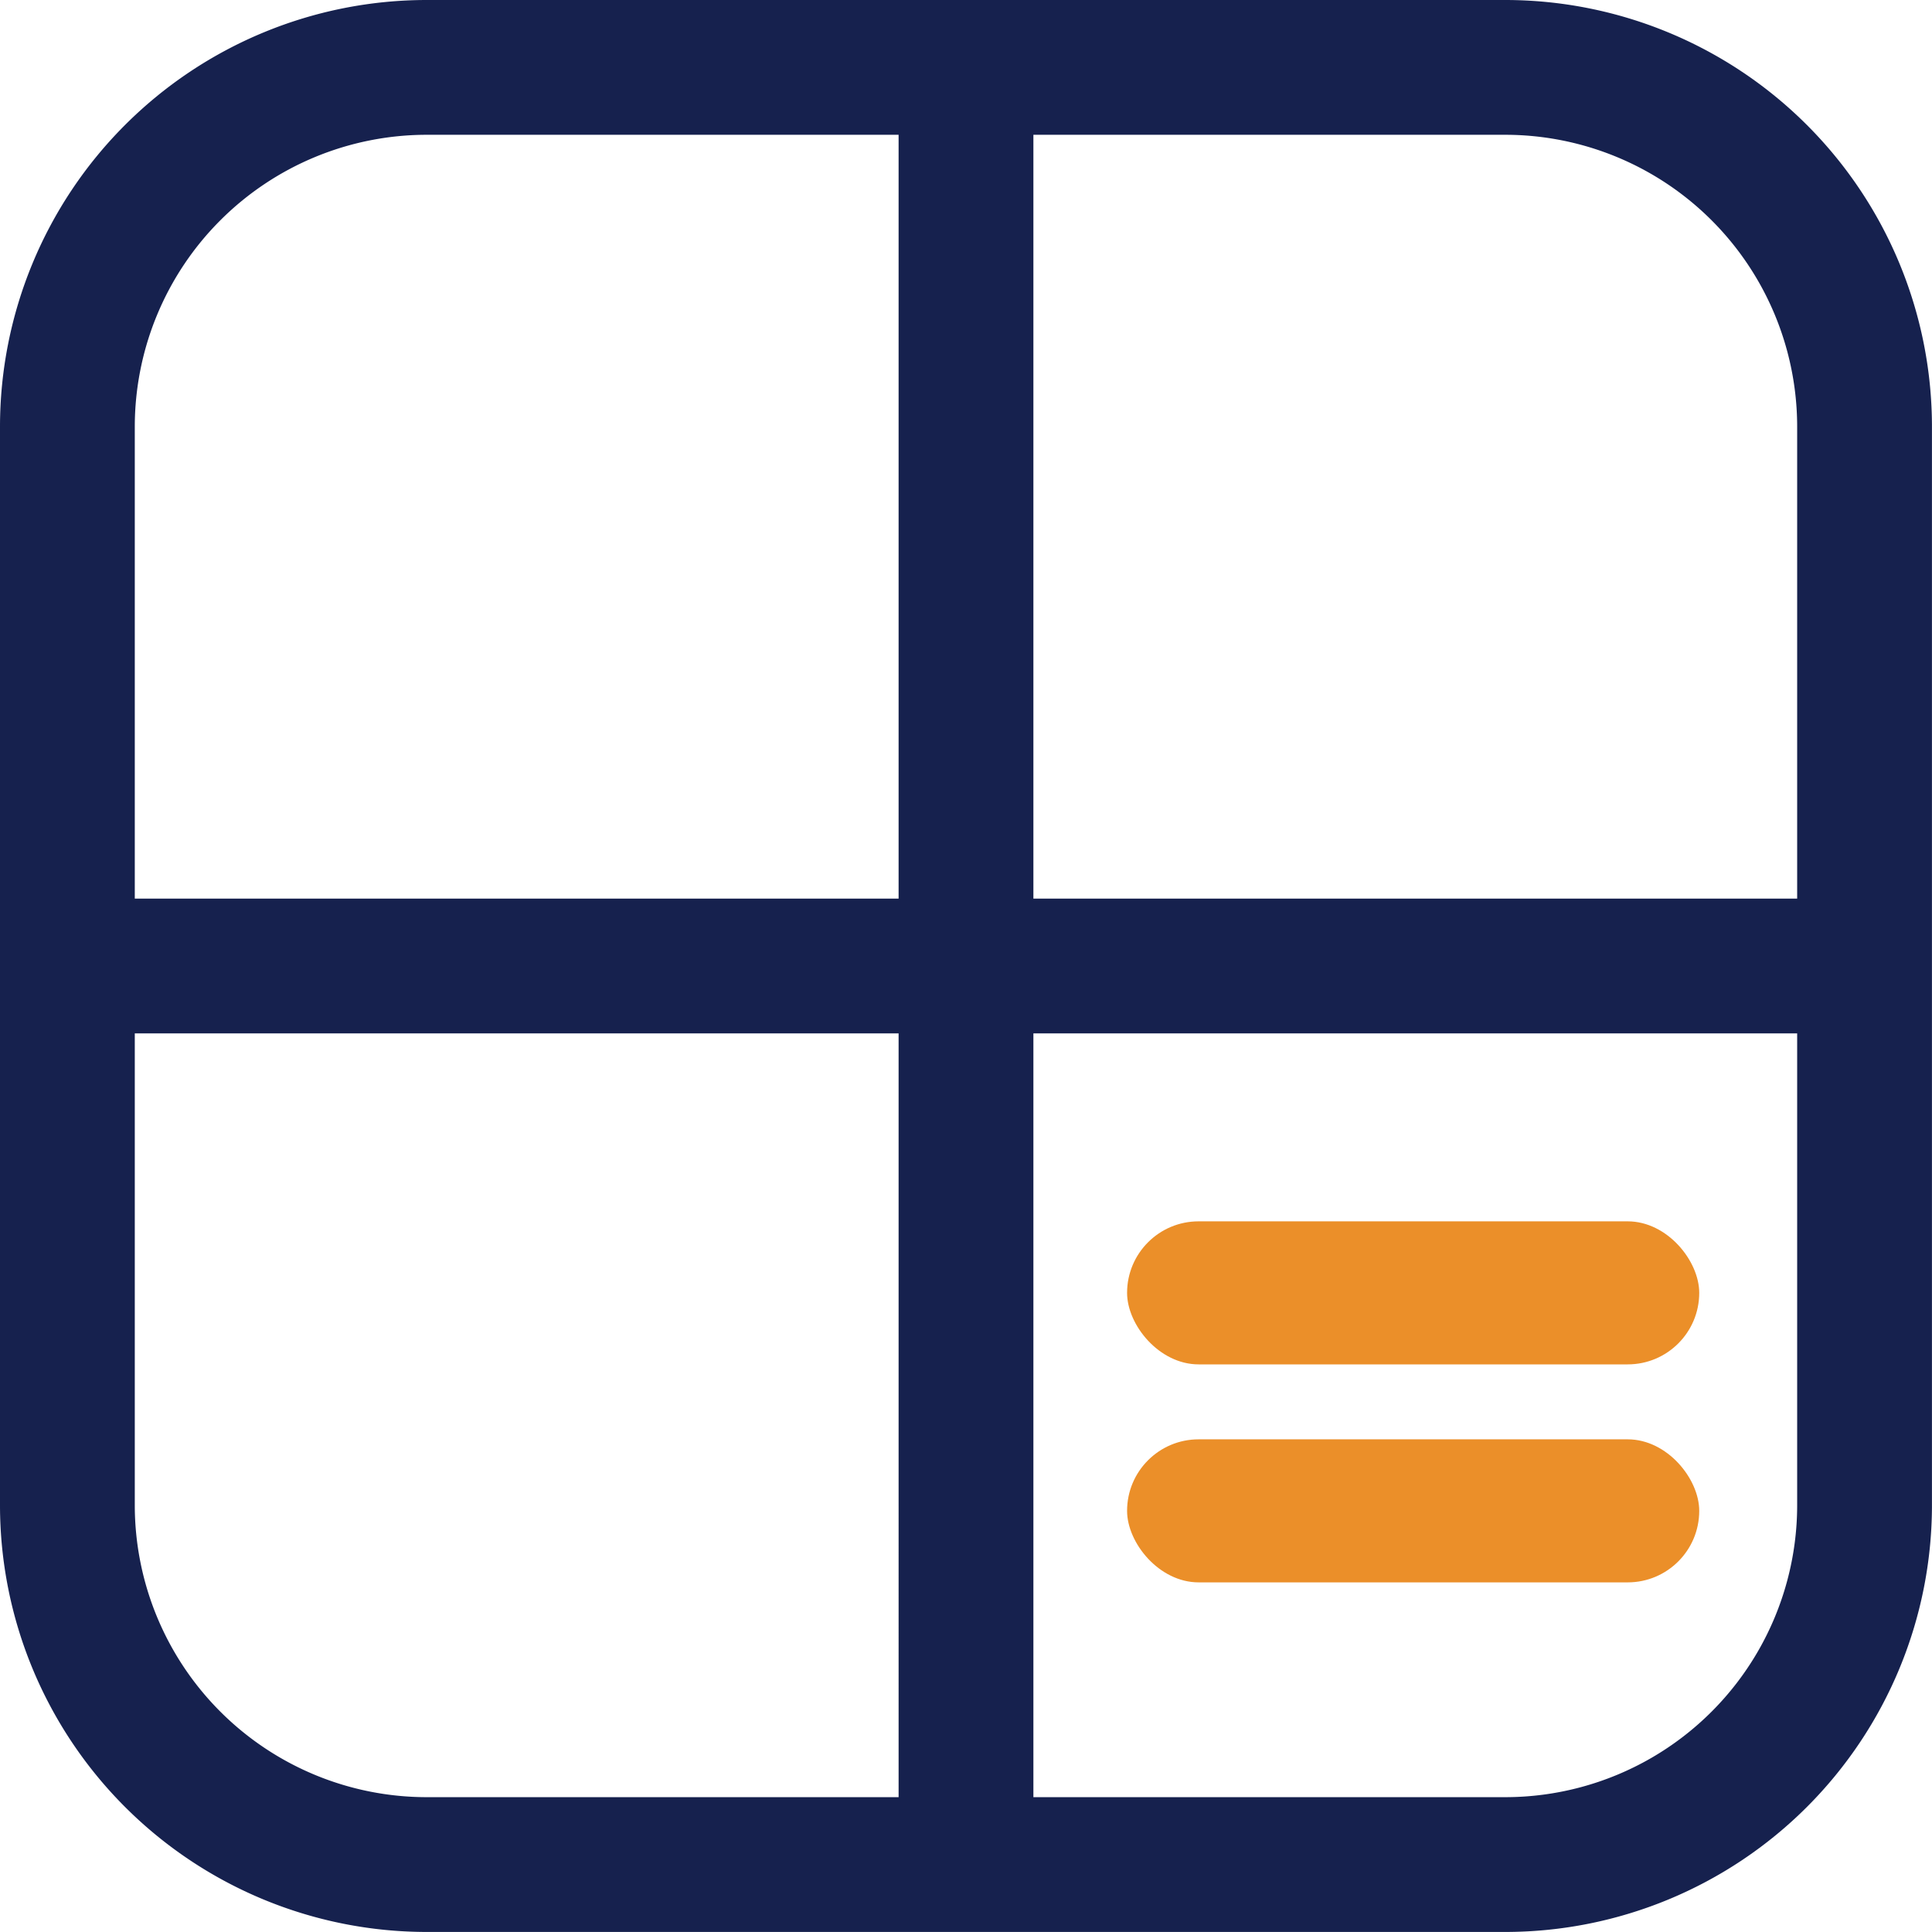
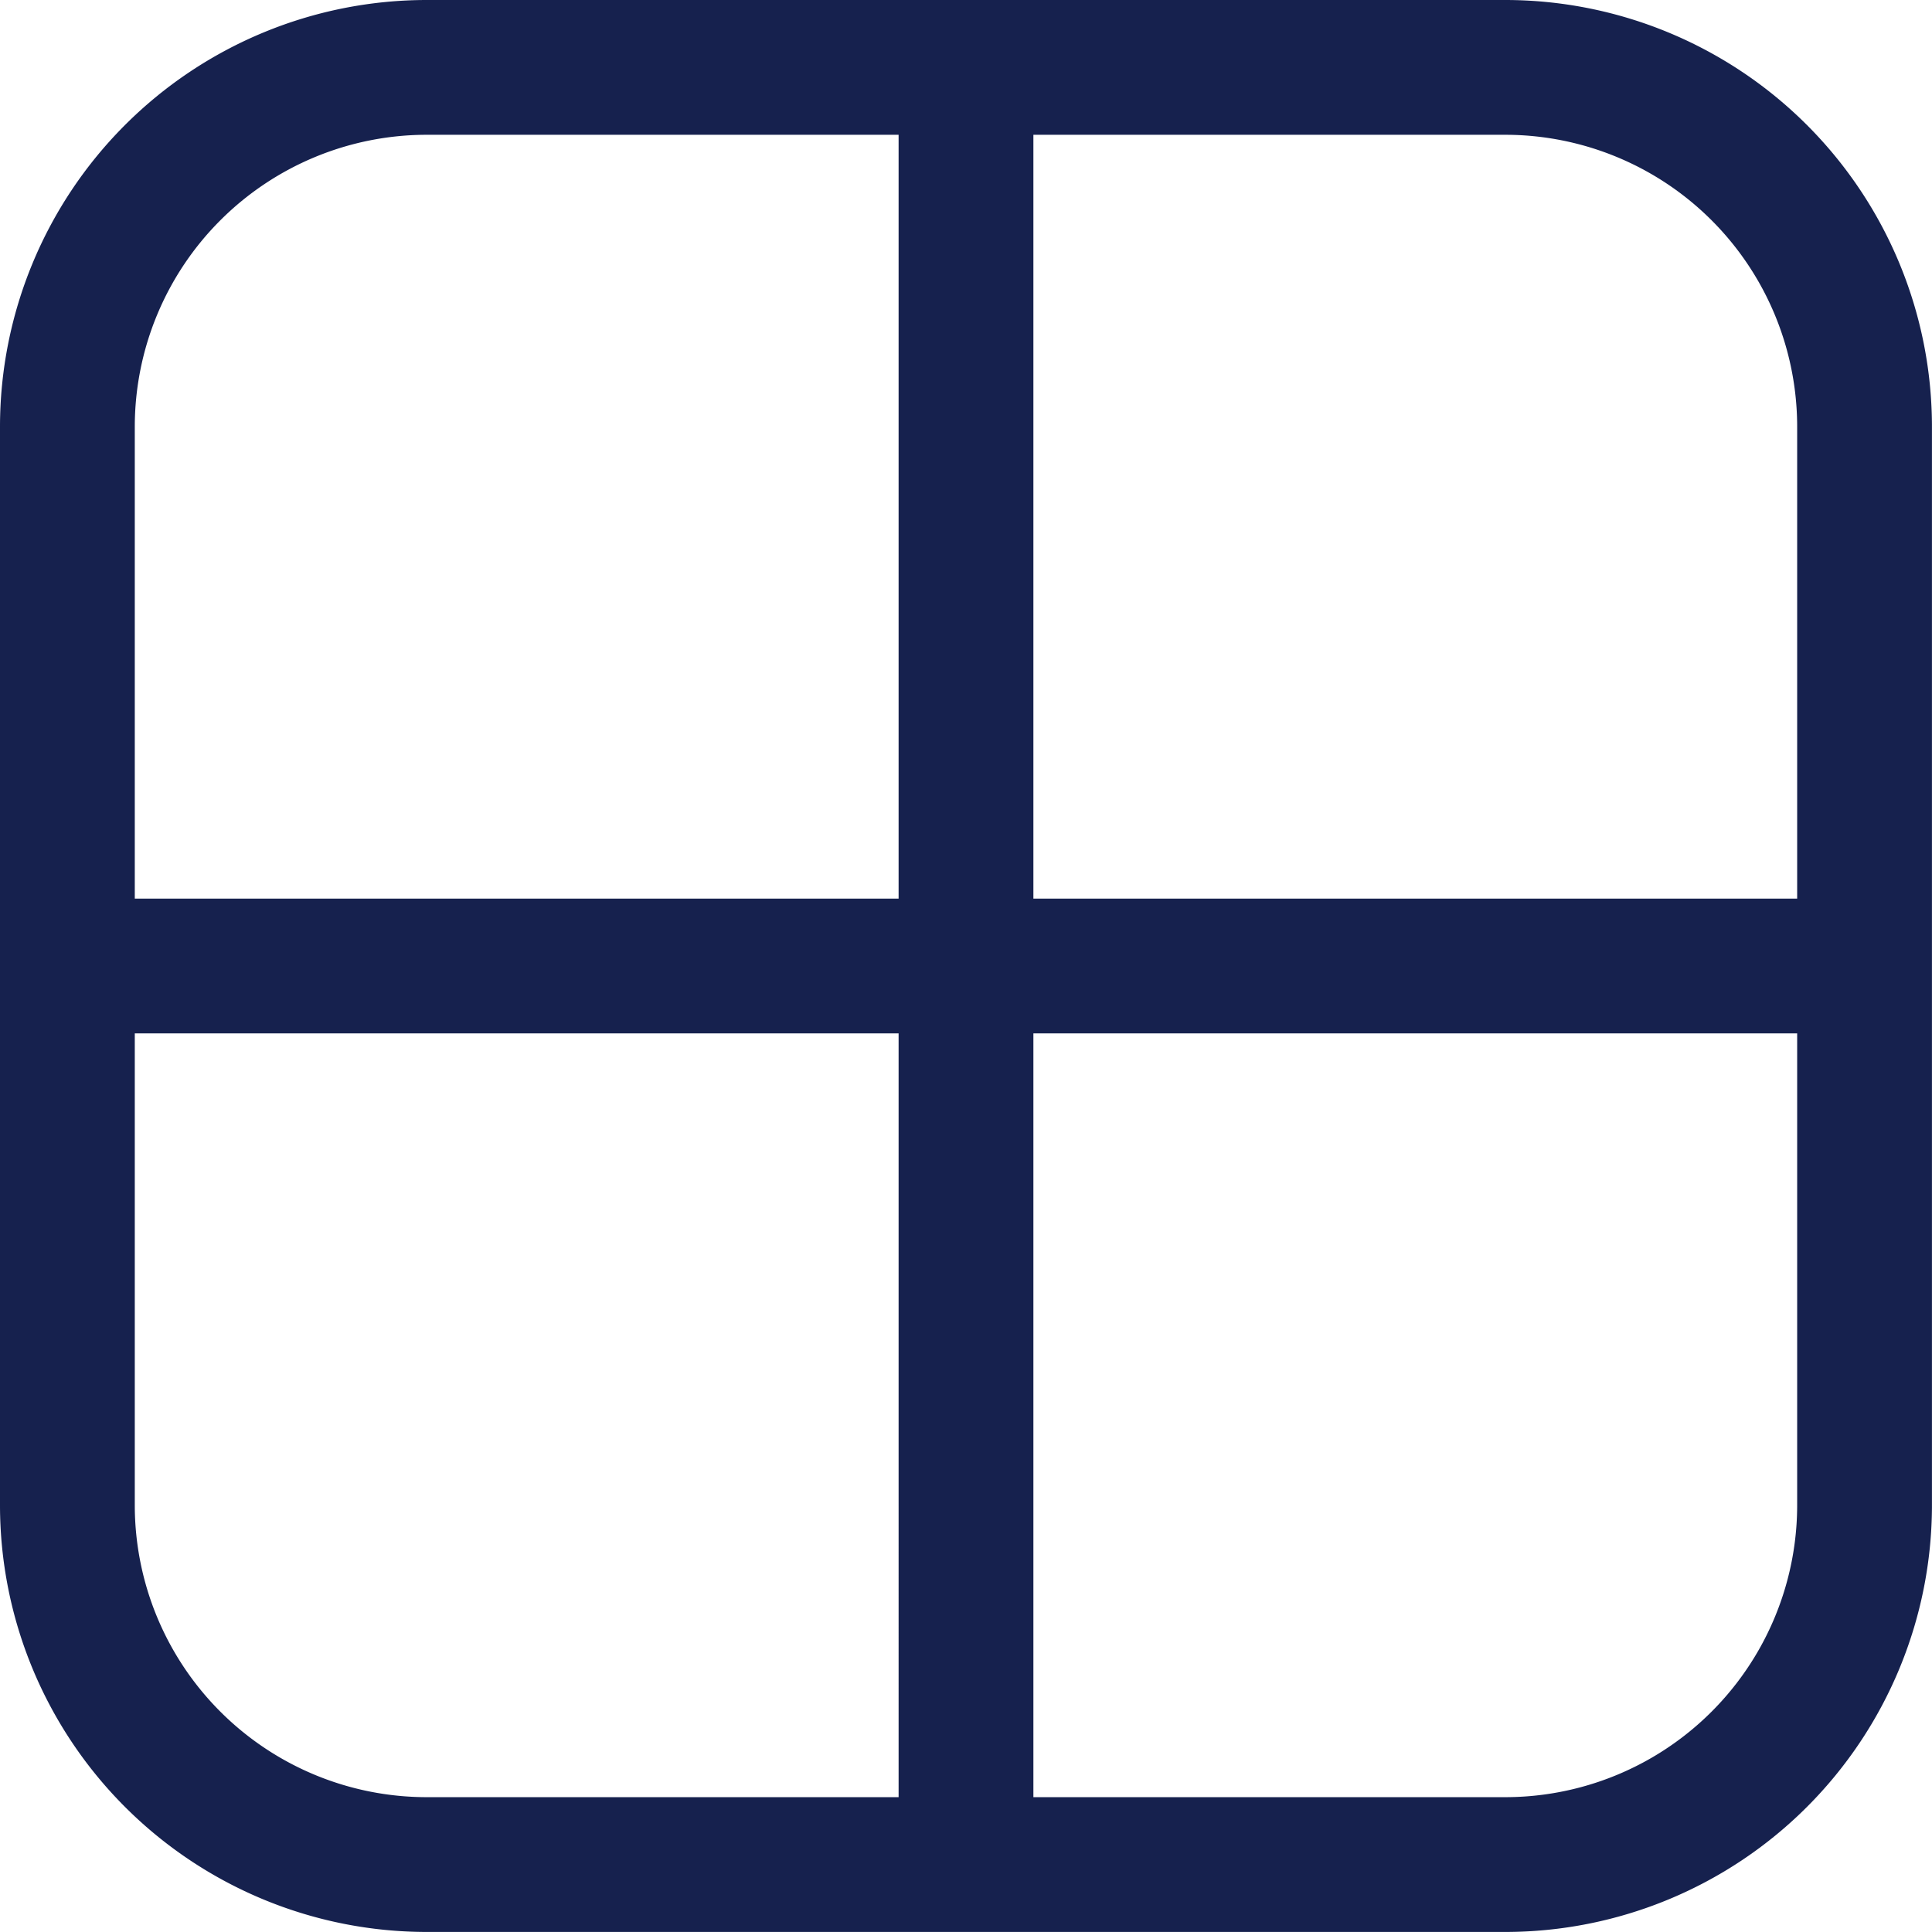
<svg xmlns="http://www.w3.org/2000/svg" id="huge-icon_education_outline_calculator" data-name="huge-icon/education/outline/calculator" width="40.521" height="40.521" viewBox="0 0 40.521 40.521">
  <path id="Vector" d="M21.674,1.414a1.414,1.414,0,0,0-2.827,0ZM18.847,39.107a1.414,1.414,0,0,0,2.827,0Zm20.26-17.433a1.414,1.414,0,0,0,0-2.827ZM1.414,18.847a1.414,1.414,0,0,0,0,2.827ZM8.952,2.827H31.568V0H8.952ZM37.693,8.952V31.568h2.827V8.952ZM31.568,37.693H8.952v2.827H31.568ZM2.827,31.568V8.952H0V31.568Zm6.125,6.125a6.125,6.125,0,0,1-6.125-6.125H0a8.952,8.952,0,0,0,8.952,8.952Zm28.741-6.125a6.125,6.125,0,0,1-6.125,6.125v2.827a8.952,8.952,0,0,0,8.952-8.952ZM31.568,2.827a6.125,6.125,0,0,1,6.125,6.125h2.827A8.952,8.952,0,0,0,31.568,0ZM8.952,0A8.952,8.952,0,0,0,0,8.952H2.827A6.125,6.125,0,0,1,8.952,2.827Zm9.895,1.414V39.107h2.827V1.414Zm20.26,17.433H1.414v2.827H39.107Z" fill="#16214e" />
-   <rect id="Rectangle_64" data-name="Rectangle 64" width="12" height="3" rx="1.5" transform="translate(23.639 25.616)" fill="#eb8f29" />
-   <rect id="Rectangle_65" data-name="Rectangle 65" width="12" height="3" rx="1.5" transform="translate(23.639 30.188)" fill="#eb8f29" />
</svg>